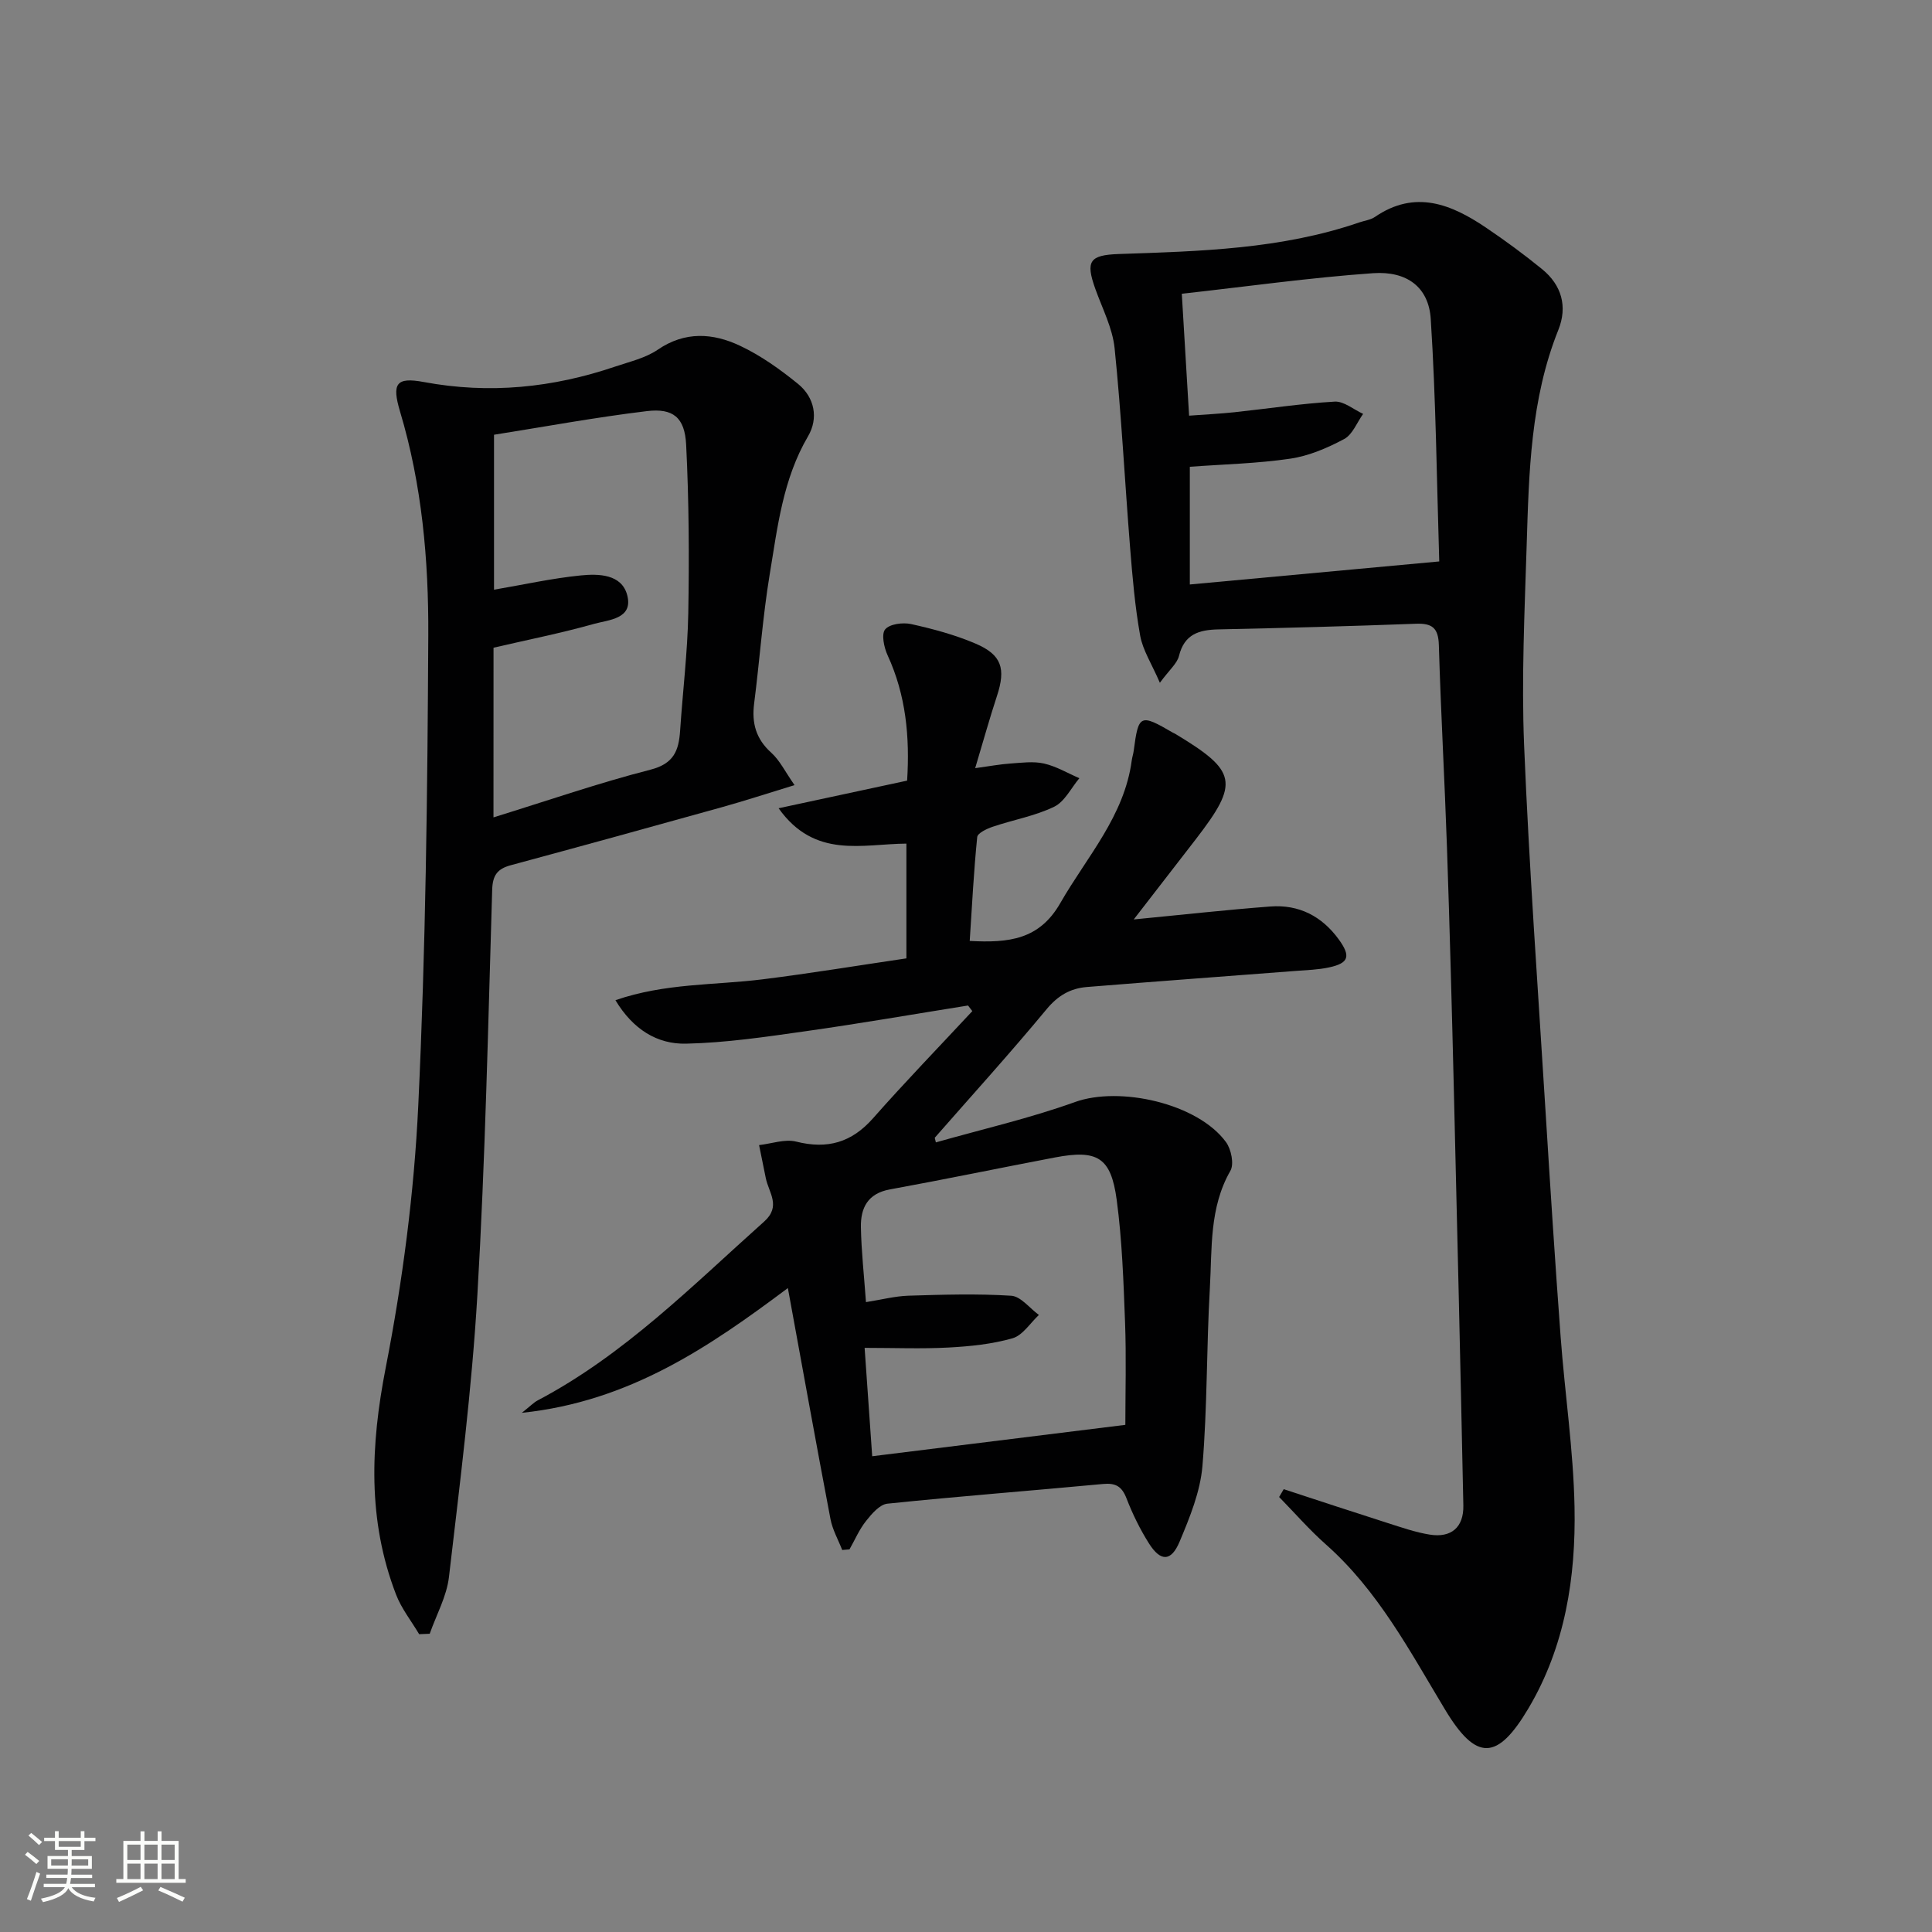
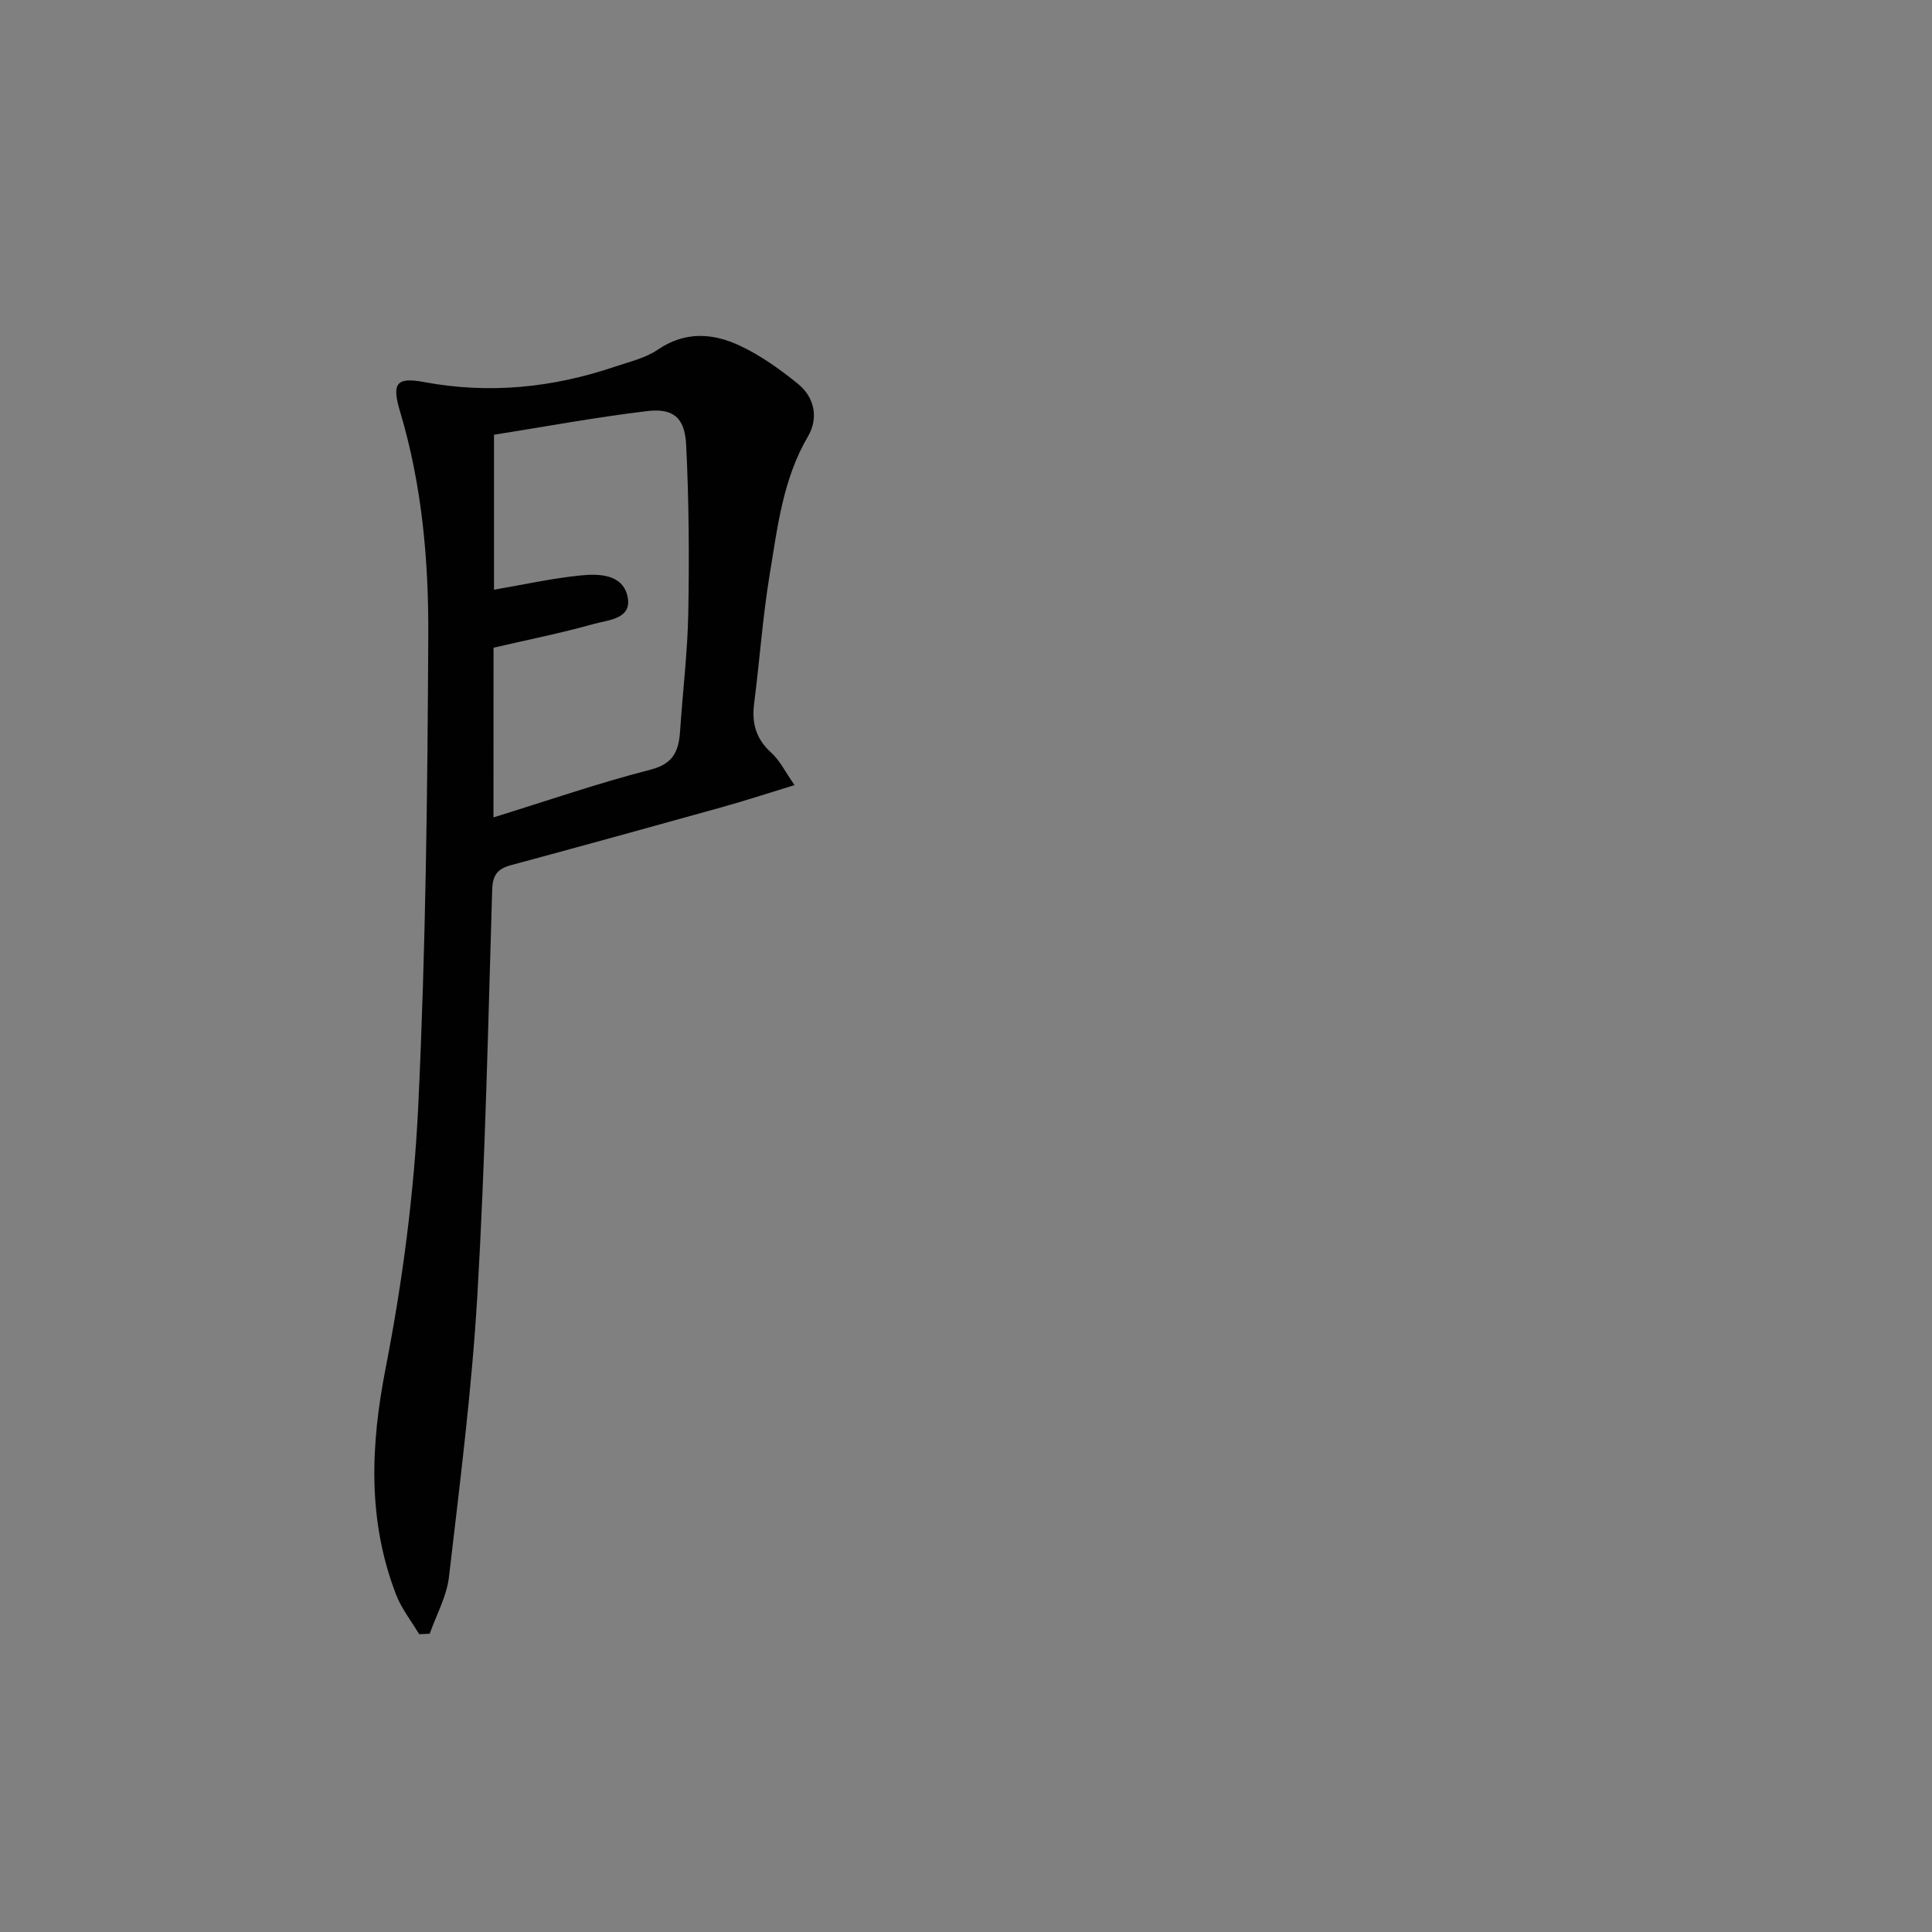
<svg xmlns="http://www.w3.org/2000/svg" enable-background="new 0 0 400 400" viewBox="0 0 400 400">
  <rect x="0" y="0" width="400" height="400" fill="#808080" stroke="none" />
-   <path d="m5.17 384 .55-.58c.85.61 1.65 1.24 2.4 1.87l-.59.64c-.83-.73-1.62-1.38-2.36-1.93m1.22 9.53-.82-.34c.71-1.76 1.37-3.64 1.98-5.63.24.13.5.25.76.36-.6 1.67-1.24 3.54-1.92 5.61m-.5-13.5.57-.54c.56.44 1.31 1.06 2.26 1.87l-.64.64c-.68-.66-1.41-1.32-2.19-1.97m3.25.46h2.24v-1.36h.77v1.36h4.57v-1.36h.76v1.36h2.28v.69h-2.28v1.84h-2.64v1.26h4.18v2.64h-4.21c0 .45-.02.86-.05 1.21h4.32v.69h-4.38c-.04.34-.1.75-.19 1.22h5.15v.69h-4.82c.87 1.19 2.51 1.92 4.93 2.19-.17.31-.3.57-.37.76-2.77-.49-4.52-1.41-5.26-2.76-.56 1.26-2.3 2.23-5.24 2.9-.12-.24-.26-.48-.43-.72 2.73-.55 4.38-1.34 4.96-2.38h-4.38v-.69h4.65c.1-.38.17-.79.21-1.22h-4.32v-.69h4.4c.03-.34.05-.75.05-1.21h-4.2v-2.64h4.23v-1.26h-2.69v-1.84h-2.24zm1.46 4.46v1.29h3.45c.01-.4.02-.57.01-.53v-.32-.45h-3.46zm1.55-2.59h4.57v-1.19h-4.57zm6.11 2.59h-3.42v.77c-.01.19-.01.37-.02.53h3.44z" fill="#fbfcfa" />
-   <path d="m32.63 379.16h.82v1.98h3.54v7.89h1.46v.78h-14.37v-.78h1.46v-7.89h3.55v-1.98h.82v1.98h2.73v-1.98zm-3.49 11.48.5.73c-1.61.82-3.28 1.63-5 2.41-.13-.27-.28-.55-.44-.82 1.75-.72 3.4-1.49 4.94-2.32m-2.78-5.55h2.73v-3.18h-2.73zm0 3.95h2.73v-3.2h-2.73zm3.54-3.95h2.73v-3.18h-2.73zm0 3.95h2.73v-3.2h-2.73zm7.89 4.68c-1.84-.92-3.51-1.7-5.02-2.32l.45-.73c1.89.8 3.57 1.55 5.04 2.23zm-1.62-11.81h-2.73v3.18h2.73zm-2.73 7.13h2.73v-3.2h-2.73z" fill="#fbfcfa" />
  <g fill="#010102">
-     <path d="m193.76 236.52c9.62-2.74 19.43-4.98 28.82-8.36 9.24-3.32 25.38.27 31.25 8.3 1.08 1.48 1.71 4.55.91 5.94-4.39 7.65-3.78 16.08-4.25 24.28-.71 12.28-.51 24.62-1.54 36.86-.45 5.32-2.62 10.62-4.72 15.63-1.75 4.18-3.94 4.19-6.35.38-1.85-2.93-3.4-6.1-4.65-9.33-.95-2.46-2.23-3.22-4.83-2.98-14.89 1.4-29.8 2.54-44.68 4.08-1.6.17-3.25 2.11-4.42 3.59-1.4 1.75-2.3 3.9-3.42 5.87-.5.04-1.01.09-1.51.13-.83-2.13-2.01-4.2-2.43-6.41-2.98-15.65-5.8-31.33-8.82-47.82-16.17 12.1-32.74 23.5-55.08 25.83 1.85-1.47 2.49-2.16 3.28-2.57 17.92-9.44 31.99-23.72 46.87-37.01 3.6-3.21.97-5.99.36-9.01-.46-2.28-.92-4.56-1.39-6.84 2.58-.29 5.34-1.31 7.69-.72 6.45 1.62 11.46.2 15.9-4.83 6.67-7.56 13.69-14.81 20.56-22.19-.3-.39-.59-.78-.89-1.16-11.22 1.79-22.42 3.74-33.68 5.33-8.2 1.16-16.44 2.39-24.69 2.57-5.99.14-11-2.96-14.63-9 10.31-3.56 20.51-3.08 30.46-4.32 9.86-1.23 19.68-2.85 29.78-4.34 0-8.03 0-15.74 0-23.76-9.12.06-18.95 3.23-26.46-7.32 9.28-2 17.87-3.84 26.61-5.72.57-9.06-.24-17.69-4.04-25.95-.74-1.61-1.33-4.36-.51-5.36.93-1.13 3.67-1.48 5.39-1.1 4.52 1 9.06 2.22 13.3 4.03 5.47 2.32 6.32 5.2 4.46 10.85-1.53 4.65-2.84 9.38-4.51 14.95 3.14-.43 5.2-.82 7.28-.96 2.32-.16 4.76-.5 6.97 0 2.54.58 4.89 1.99 7.32 3.04-1.71 2.03-3.04 4.86-5.22 5.91-3.97 1.92-8.47 2.7-12.69 4.13-1.23.41-3.16 1.32-3.24 2.15-.71 7.05-1.07 14.14-1.55 21.5 8.13.44 14.42-.27 18.75-7.83 5.5-9.6 13.26-17.99 14.8-29.56.09-.66.31-1.3.4-1.96.99-7.58 1.32-7.73 8.13-3.76.14.08.31.13.45.22 12.84 7.73 13.31 10.1 4.32 21.78-4.23 5.49-8.48 10.96-12.89 16.66 9.85-.95 19.05-1.98 28.28-2.68 5.91-.45 10.68 2.01 14.18 6.83 2.51 3.47 2.08 4.9-2.02 5.78-2.25.49-4.6.55-6.91.73-14.41 1.11-28.82 2.16-43.23 3.33-3.38.27-5.98 1.75-8.32 4.57-7.51 9.06-15.42 17.79-23.18 26.64.08.3.15.63.23.96zm-14.47 33.07c3.24-.51 6-1.24 8.79-1.33 7.1-.22 14.22-.44 21.29.01 1.98.13 3.82 2.59 5.72 3.98-1.8 1.67-3.34 4.21-5.44 4.82-4.25 1.22-8.79 1.68-13.24 1.92-5.6.3-11.22.07-17.4.07.55 7.9 1.05 15.07 1.57 22.44 17.8-2.21 35.03-4.34 52.41-6.5 0-6.73.21-14-.06-21.25-.32-8.46-.61-16.97-1.73-25.34-1.19-8.83-4.01-10.44-12.79-8.77-11.4 2.17-22.77 4.54-34.19 6.62-4.59.84-6.05 3.86-5.98 7.81.09 4.98.65 9.93 1.05 15.52z" />
-     <path d="m265.78 308.32c7.19 2.35 14.38 4.73 21.59 7.03 2.84.9 5.69 1.9 8.61 2.37 4.48.73 7.08-1.5 6.99-6.03-.59-28.62-1.26-57.23-1.96-85.84-.41-16.81-.86-33.61-1.43-50.41-.48-13.96-1.27-27.91-1.68-41.87-.1-3.55-1.37-4.56-4.75-4.43-13.64.51-27.28.88-40.92 1.17-4.01.09-7.02.99-8.13 5.48-.39 1.59-1.99 2.88-3.96 5.57-1.71-3.96-3.54-6.75-4.08-9.76-1.08-6.03-1.6-12.17-2.09-18.28-1.1-13.74-1.8-27.51-3.2-41.21-.43-4.18-2.53-8.21-3.98-12.26-2.09-5.82-1.21-7.05 4.88-7.26 16.78-.57 33.59-.99 49.72-6.53 1.1-.38 2.36-.52 3.28-1.15 8.31-5.69 15.78-2.65 22.99 2.22 3.99 2.69 7.89 5.56 11.62 8.6 4.04 3.3 5.3 7.72 3.36 12.57-5.76 14.36-6.09 29.5-6.56 44.6-.43 13.8-1.09 27.64-.53 41.41 1.04 25.24 2.87 50.44 4.43 75.65.97 15.6 1.97 31.19 3.13 46.78.87 11.76 2.65 23.49 2.88 35.26.29 14.56-1.95 28.9-9.55 41.71-6.43 10.84-10.79 10.97-17.24.27-7.3-12.11-13.87-24.64-24.69-34.22-3.43-3.04-6.46-6.53-9.68-9.82.32-.56.63-1.09.95-1.62zm-21.1-247.5c.53 8.92 1.01 16.82 1.51 25.24 3.49-.26 6.44-.4 9.37-.71 6.92-.74 13.83-1.8 20.77-2.2 1.91-.11 3.92 1.64 5.89 2.54-1.28 1.79-2.19 4.28-3.93 5.21-3.46 1.85-7.29 3.49-11.14 4.06-6.82 1.01-13.78 1.16-20.81 1.68v24.37c17.08-1.58 33.86-3.13 51.64-4.77-.52-16.74-.68-33.5-1.76-50.21-.42-6.54-4.89-9.95-11.93-9.47-13.05.92-26.03 2.75-39.61 4.26z" />
    <path d="m164.5 162.55c-5.65 1.73-10.31 3.25-15.03 4.57-14.55 4.06-29.12 8.07-43.7 12.01-2.77.75-3.78 2.04-3.87 5.11-.84 27.94-1.43 55.89-3.06 83.78-1.14 19.55-3.62 39.02-5.89 58.49-.47 4.01-2.61 7.83-3.98 11.74-.73.03-1.46.06-2.19.09-1.62-2.73-3.66-5.29-4.78-8.2-5.93-15.4-5.29-30.87-2.14-46.98 3.49-17.88 5.88-36.13 6.74-54.32 1.54-32.4 1.91-64.87 2.07-97.32.08-15.58-1.31-31.18-5.84-46.3-1.72-5.76-.87-7.21 4.89-6.13 13.62 2.54 26.74 1.19 39.7-3.21 2.98-1.01 6.23-1.75 8.76-3.48 5.66-3.87 11.44-3.45 17.02-.82 4.3 2.02 8.3 4.88 12.01 7.89 3.46 2.81 4.28 7.12 2.09 10.85-5.22 8.89-6.32 18.82-7.94 28.58-1.46 8.84-2.08 17.82-3.22 26.71-.53 4.09.36 7.37 3.54 10.23 1.76 1.58 2.85 3.89 4.82 6.71zm-62.33 6.68c11.32-3.5 21.82-7.14 32.55-9.89 4.82-1.24 5.81-3.98 6.09-8.05.54-8.11 1.54-16.21 1.69-24.33.21-11.62.14-23.27-.44-34.88-.28-5.65-2.7-7.62-8.15-6.96-10.62 1.28-21.16 3.23-31.63 4.89v32.08c6.17-1.05 12.01-2.36 17.92-2.95 3.73-.38 8.52-.29 9.66 4.09 1.28 4.93-3.85 5.09-6.88 5.94-6.82 1.92-13.79 3.3-20.8 4.93-.01 11.51-.01 22.96-.01 35.13z" />
  </g>
</svg>